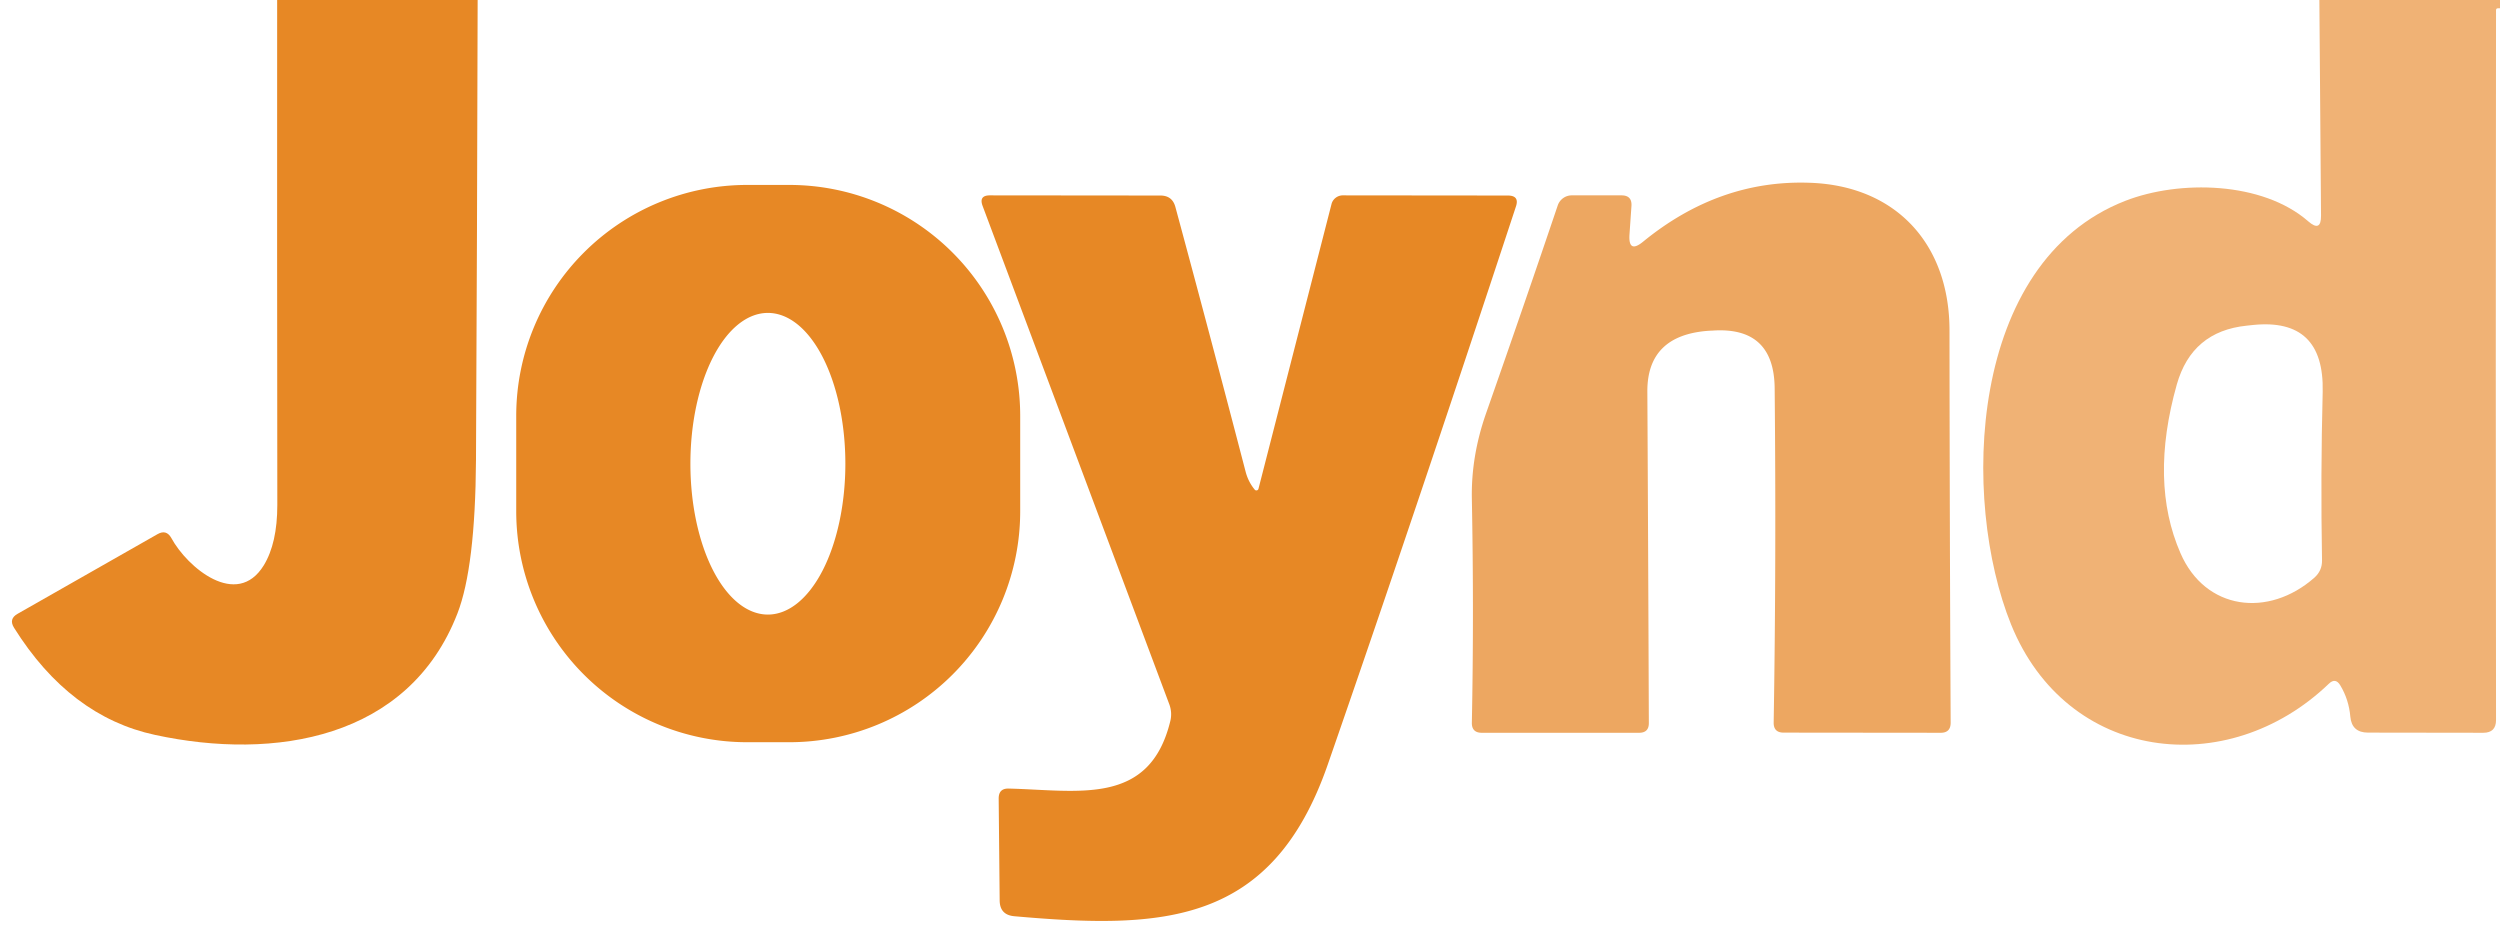
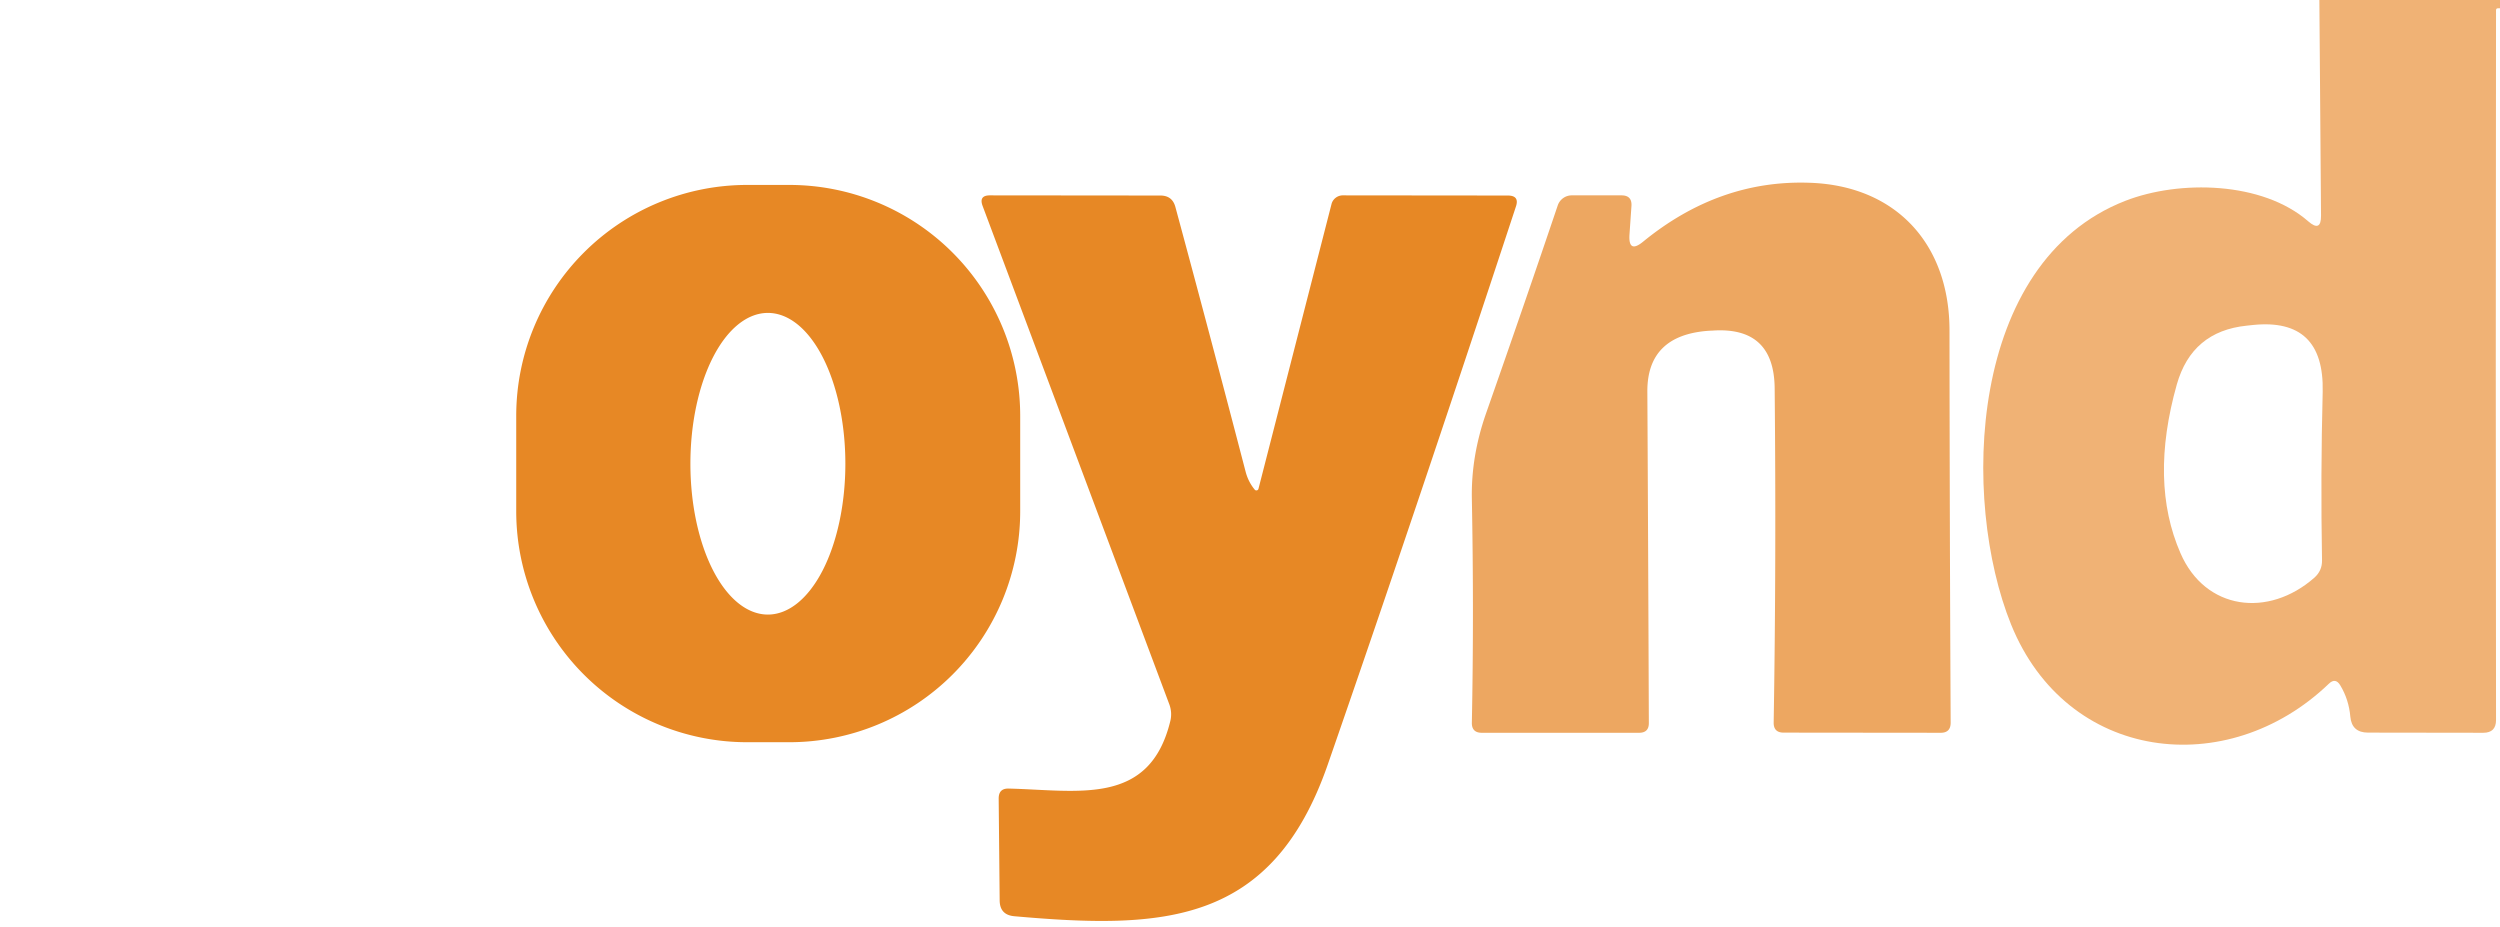
<svg xmlns="http://www.w3.org/2000/svg" viewBox="0.00 0.00 151.00 56.00">
-   <path fill="#e78825" d="  M 16.74 0.00  L 28.85 0.00  Q 28.82 13.88 28.75 27.77  Q 28.71 34.26 27.63 37.05  C 24.69 44.64 16.59 45.95 9.37 44.39  Q 4.21 43.28 0.85 37.92  Q 0.51 37.38 1.07 37.07  L 9.52 32.26  Q 10.05 31.96 10.35 32.50  C 11.31 34.27 14.30 36.79 15.93 34.15  Q 16.75 32.81 16.75 30.50  Q 16.73 15.25 16.74 0.00  Z" />
  <path fill="#f0b275" d="  M 140.09 0.00  L 151.00 0.00  L 151.00 0.50  Q 150.94 0.50 150.88 0.50  Q 150.76 0.50 150.76 0.62  Q 150.73 22.28 150.76 43.49  Q 150.76 44.26 149.99 44.26  L 143.03 44.25  Q 142.05 44.25 141.96 43.29  Q 141.87 42.25 141.35 41.39  Q 141.06 40.91 140.66 41.30  C 134.52 47.19 124.83 46.02 121.47 37.72  C 118.43 30.19 118.84 15.84 128.37 12.13  C 131.63 10.86 136.65 10.95 139.42 13.37  Q 140.20 14.05 140.19 13.02  L 140.09 0.00  Z  M 131.48 23.22  Q 129.82 29.10 131.70 33.41  C 133.20 36.87 137.02 37.33 139.79 34.89  Q 140.26 34.47 140.25 33.85  Q 140.16 28.75 140.29 23.67  Q 140.40 19.18 136.07 19.63  Q 135.90 19.65 135.70 19.67  Q 132.39 20.01 131.48 23.22  Z" />
  <path fill="#e78825" d="  M 61.62 30.88  A 13.95 13.95 0.0 0 1 47.67 44.83  L 45.13 44.83  A 13.95 13.95 0.0 0 1 31.18 30.88  L 31.18 25.12  A 13.95 13.95 0.0 0 1 45.13 11.17  L 47.67 11.17  A 13.95 13.95 0.0 0 1 61.62 25.12  L 61.62 30.88  Z  M 46.38 37.12  A 9.11 4.68 90.0 0 0 51.06 28.01  A 9.11 4.68 90.0 0 0 46.38 18.9  A 9.11 4.68 90.0 0 0 41.7 28.01  A 9.11 4.68 90.0 0 0 46.38 37.12  Z" />
  <path fill="#eda761" d="  M 98.42 14.18  Q 98.35 15.33 99.24 14.60  Q 103.84 10.84 109.32 11.04  C 114.51 11.22 117.74 14.73 117.75 19.94  Q 117.76 31.81 117.82 43.65  Q 117.82 44.26 117.22 44.26  L 107.73 44.25  Q 107.12 44.25 107.13 43.64  Q 107.29 33.91 107.19 23.46  Q 107.16 19.70 103.41 19.97  Q 103.36 19.97 103.19 19.98  Q 99.48 20.25 99.50 23.66  Q 99.55 32.92 99.59 43.66  Q 99.60 44.26 99.00 44.26  L 89.50 44.26  Q 88.89 44.26 88.90 43.65  Q 89.03 37.02 88.90 30.13  Q 88.85 27.57 89.75 24.99  Q 92.17 18.09 94.09 12.40  A 0.90 0.89 -80.3 0 1 94.93 11.80  L 97.94 11.80  Q 98.58 11.80 98.54 12.44  L 98.42 14.18  Z" />
  <path fill="#e78825" d="  M 75.79 29.58  A 0.13 0.13 0.0 0 0 76.01 29.53  L 80.42 12.34  A 0.71 0.70 6.7 0 1 81.11 11.80  L 91.07 11.81  Q 91.79 11.81 91.56 12.48  Q 85.25 31.64 80.20 46.17  C 76.82 55.91 70.21 56.13 61.26 55.34  Q 60.39 55.26 60.38 54.39  L 60.32 48.23  Q 60.32 47.61 60.93 47.63  C 65.14 47.73 69.44 48.71 70.69 43.54  A 1.74 1.69 42.3 0 0 70.63 42.55  L 59.35 12.44  Q 59.11 11.80 59.79 11.80  L 70.09 11.81  Q 70.80 11.81 70.99 12.49  Q 73.06 20.14 75.23 28.47  Q 75.39 29.10 75.79 29.58  Z" />
</svg>